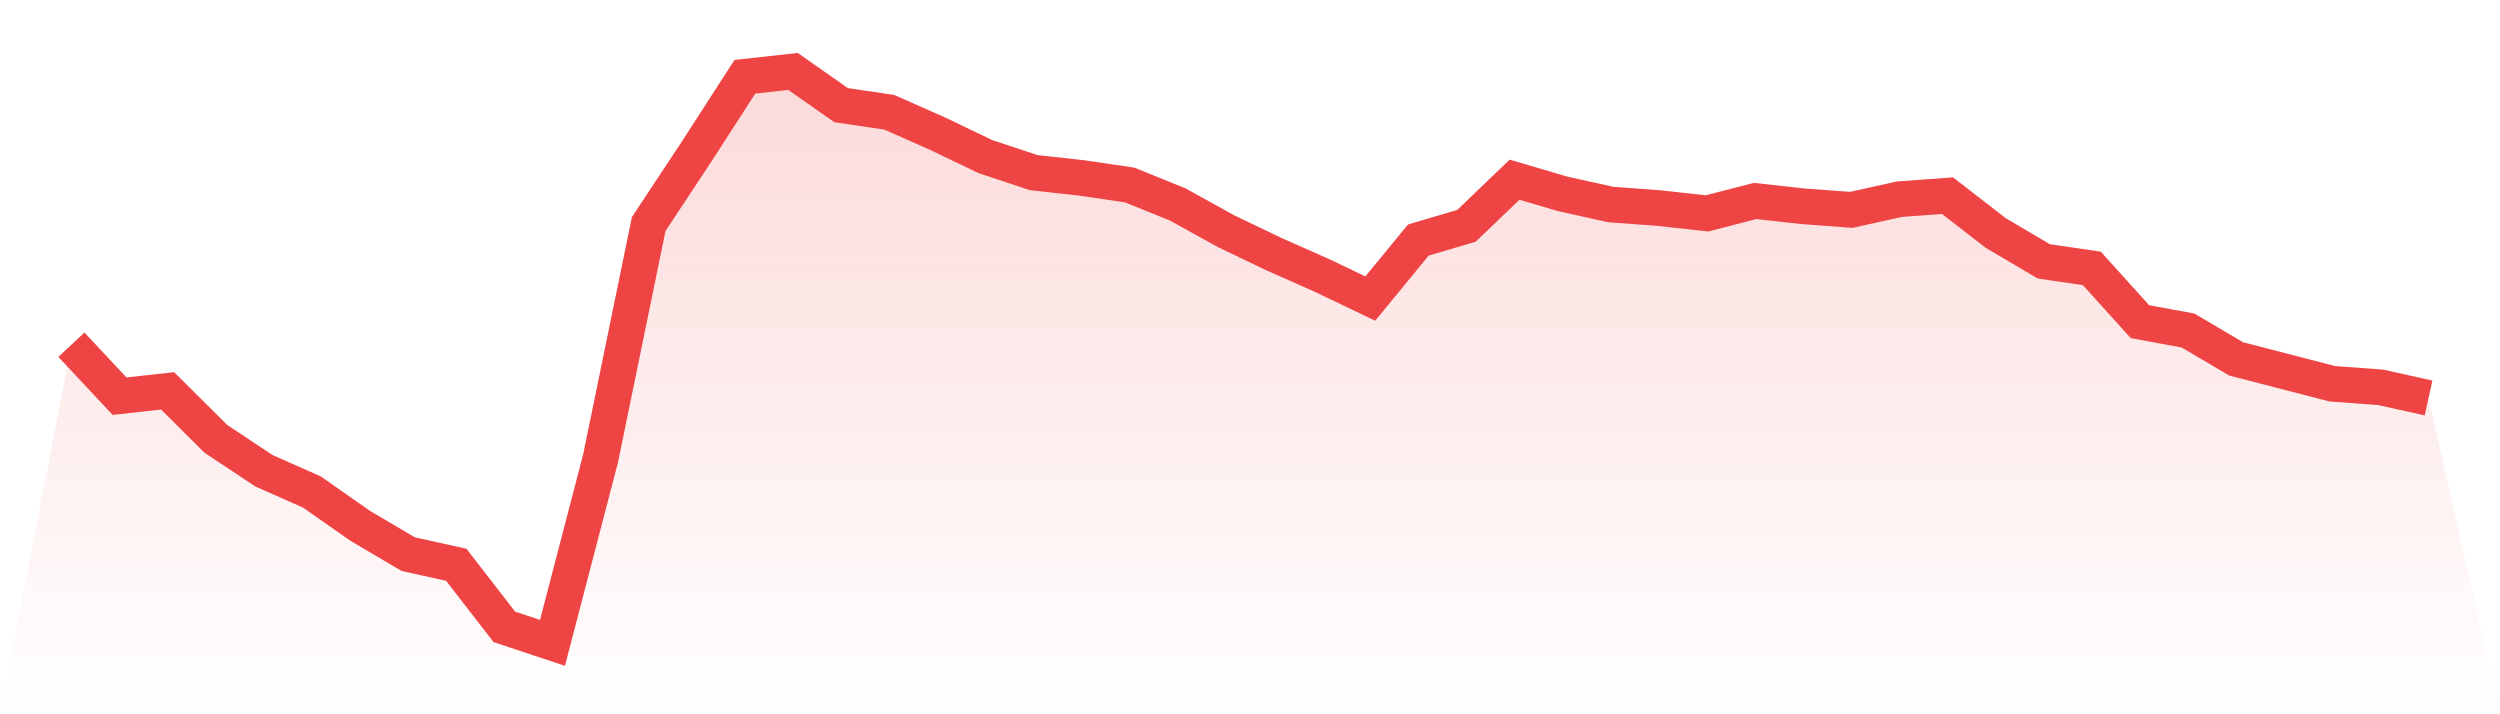
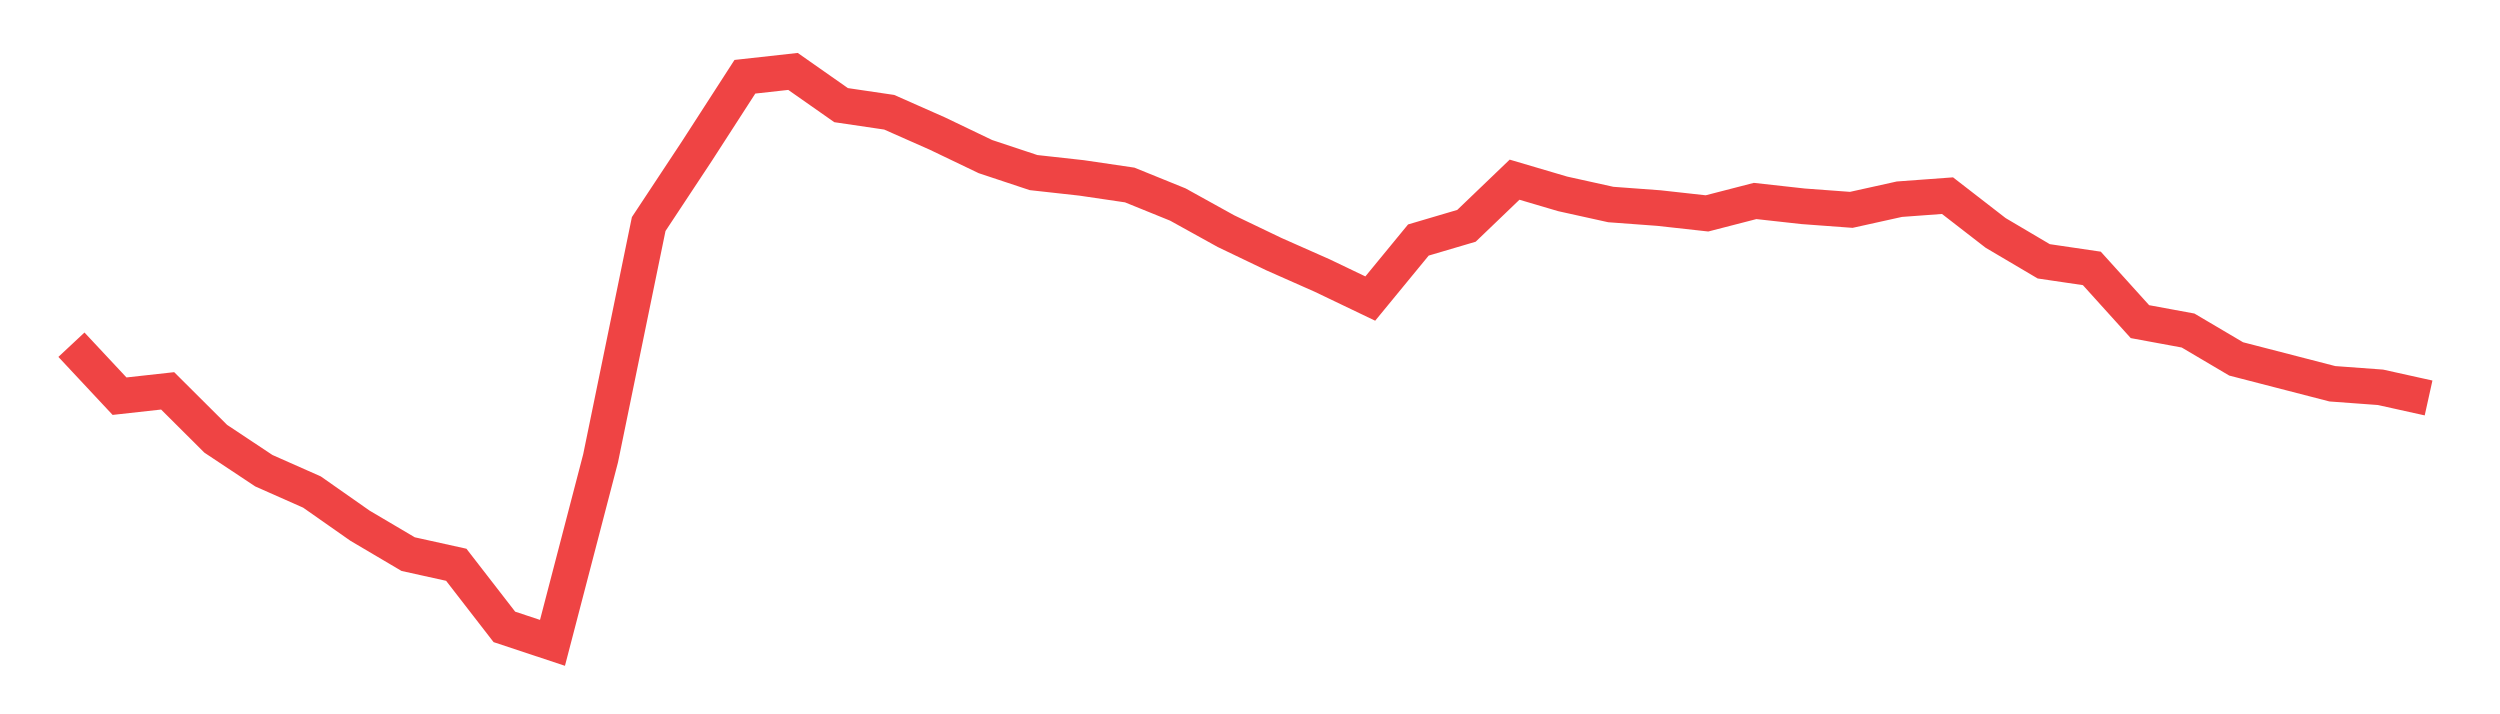
<svg xmlns="http://www.w3.org/2000/svg" viewBox="0 0 140 40">
  <defs>
    <linearGradient id="gradient" x1="0" x2="0" y1="0" y2="1">
      <stop offset="0%" stop-color="#ef4444" stop-opacity="0.2" />
      <stop offset="100%" stop-color="#ef4444" stop-opacity="0" />
    </linearGradient>
  </defs>
-   <path d="M4,19.304 L4,19.304 L6.694,22.186 L9.388,21.888 L12.082,24.571 L14.776,26.36 L17.469,27.553 L20.163,29.441 L22.857,31.031 L25.551,31.627 L28.245,35.106 L30.939,36 L33.633,25.665 L36.327,12.547 L39.02,8.472 L41.714,4.298 L44.408,4 L47.102,5.888 L49.796,6.286 L52.49,7.478 L55.184,8.77 L57.878,9.665 L60.571,9.963 L63.265,10.36 L65.959,11.453 L68.653,12.944 L71.347,14.236 L74.041,15.429 L76.735,16.72 L79.429,13.441 L82.122,12.646 L84.816,10.062 L87.51,10.857 L90.204,11.453 L92.898,11.652 L95.592,11.95 L98.286,11.255 L100.98,11.553 L103.673,11.752 L106.367,11.155 L109.061,10.957 L111.755,13.043 L114.449,14.634 L117.143,15.031 L119.837,18.012 L122.531,18.509 L125.224,20.099 L127.918,20.795 L130.612,21.491 L133.306,21.689 L136,22.286 L140,40 L0,40 z" fill="url(#gradient)" />
  <path d="M4,19.304 L4,19.304 L6.694,22.186 L9.388,21.888 L12.082,24.571 L14.776,26.36 L17.469,27.553 L20.163,29.441 L22.857,31.031 L25.551,31.627 L28.245,35.106 L30.939,36 L33.633,25.665 L36.327,12.547 L39.02,8.472 L41.714,4.298 L44.408,4 L47.102,5.888 L49.796,6.286 L52.49,7.478 L55.184,8.77 L57.878,9.665 L60.571,9.963 L63.265,10.36 L65.959,11.453 L68.653,12.944 L71.347,14.236 L74.041,15.429 L76.735,16.72 L79.429,13.441 L82.122,12.646 L84.816,10.062 L87.51,10.857 L90.204,11.453 L92.898,11.652 L95.592,11.95 L98.286,11.255 L100.98,11.553 L103.673,11.752 L106.367,11.155 L109.061,10.957 L111.755,13.043 L114.449,14.634 L117.143,15.031 L119.837,18.012 L122.531,18.509 L125.224,20.099 L127.918,20.795 L130.612,21.491 L133.306,21.689 L136,22.286" fill="none" stroke="#ef4444" stroke-width="2" />
</svg>